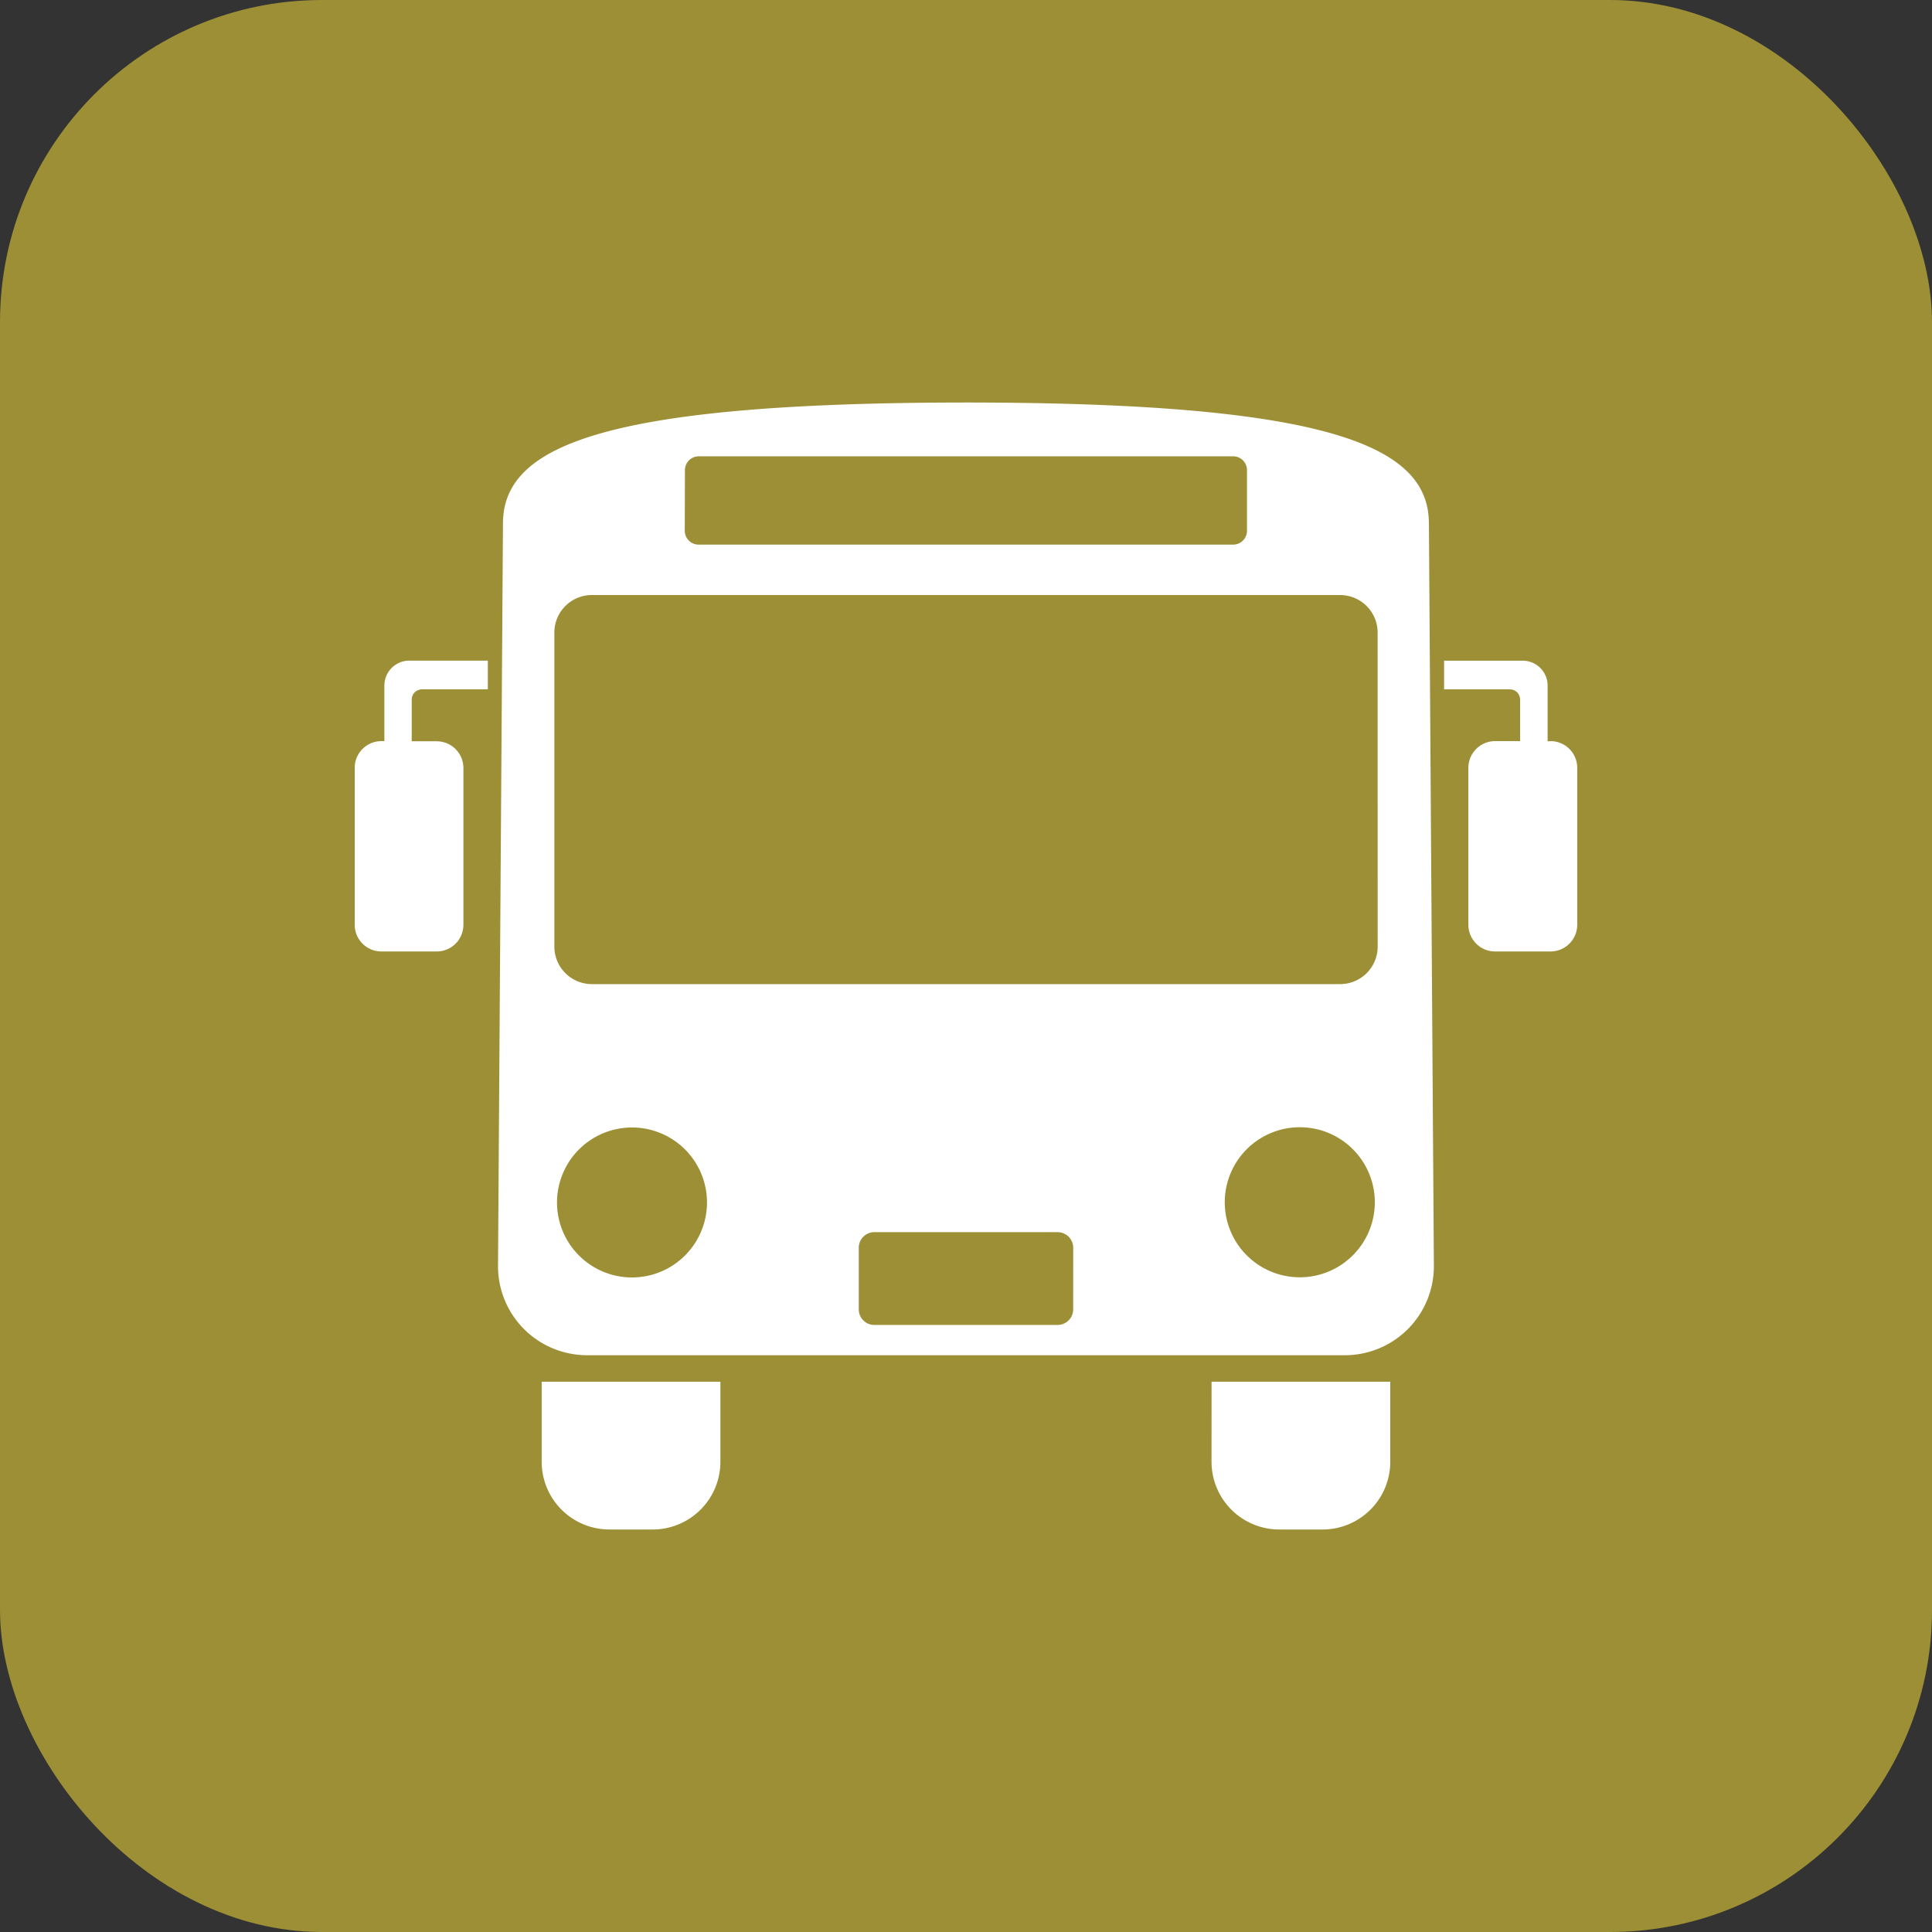
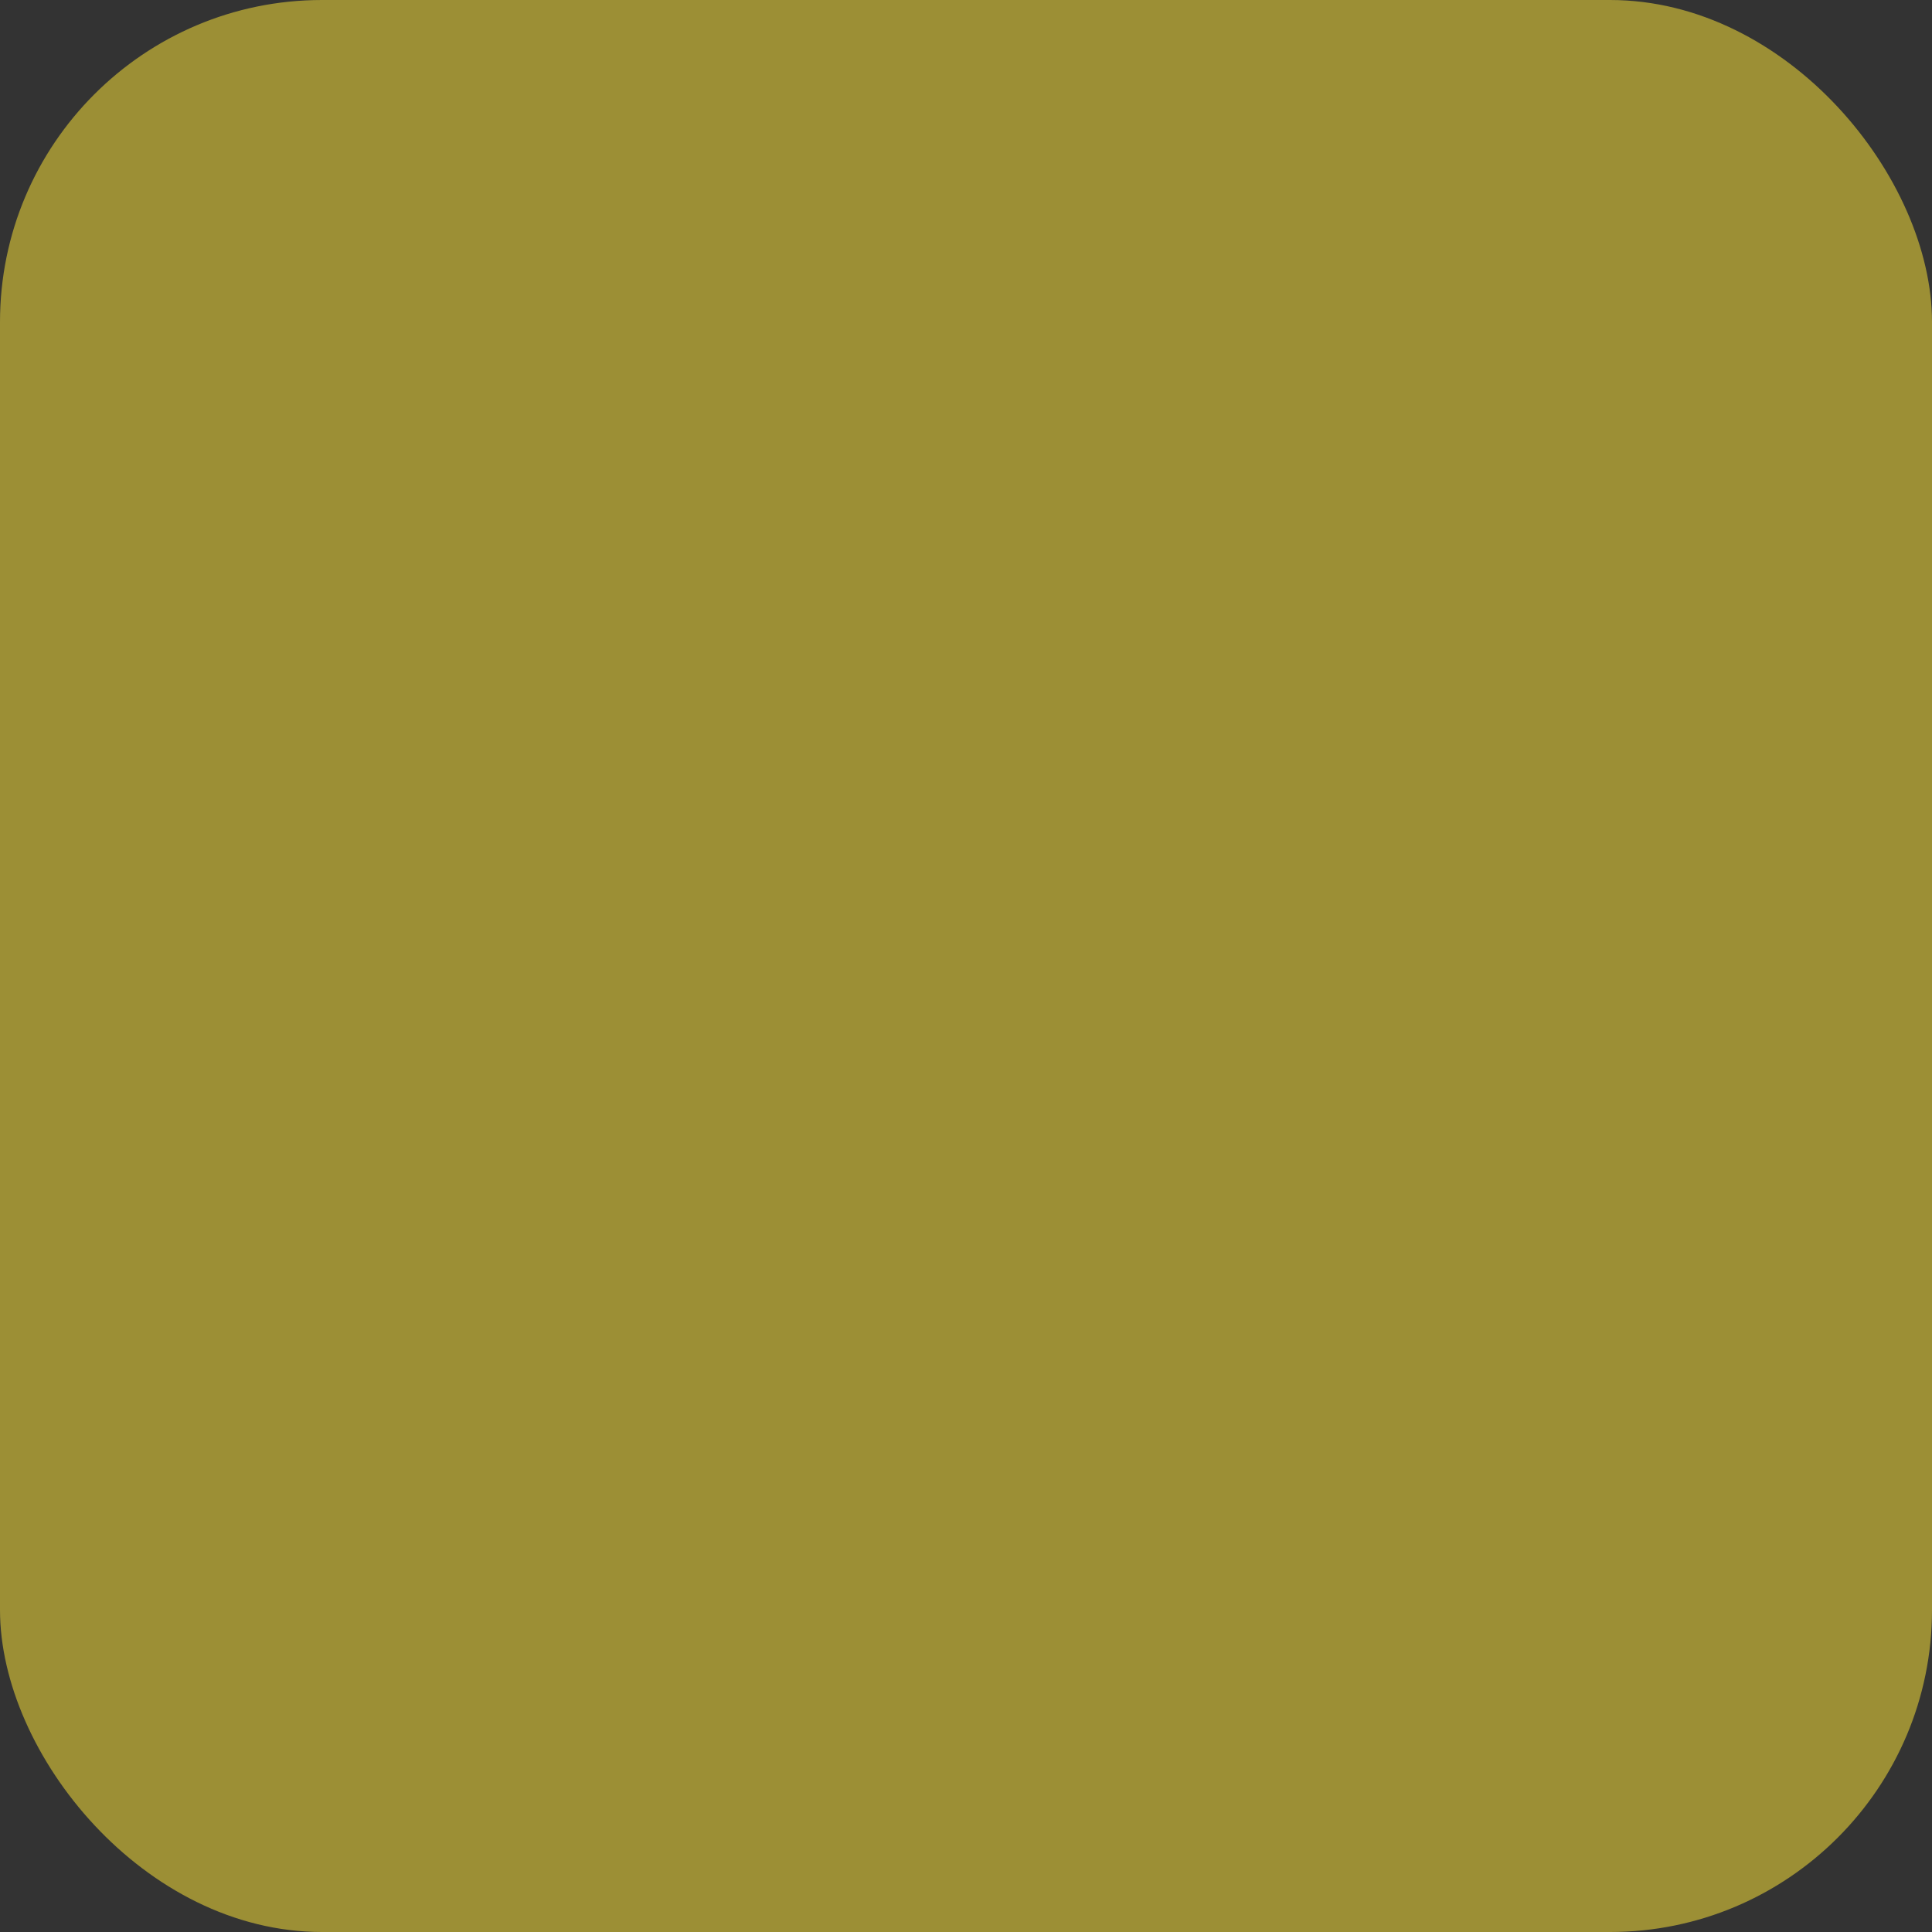
<svg xmlns="http://www.w3.org/2000/svg" width="48" height="48" viewBox="0 0 48 48">
  <rect x="0" y="0" width="48" height="48" fill="#333333" stroke="none" />
  <defs>
    <clipPath id="clip-path">
-       <rect id="長方形_294" data-name="長方形 294" width="30.373" height="28" fill="none" />
-     </clipPath>
+       </clipPath>
  </defs>
  <g id="グループ_723" data-name="グループ 723" transform="translate(13202 308)">
    <rect id="長方形_213" data-name="長方形 213" width="48" height="48" rx="8" transform="translate(-13202 -308)" fill="#9c8f35" />
    <g id="グループ_709" data-name="グループ 709" transform="translate(-13193.187 -298)">
      <g id="グループ_710" data-name="グループ 710" transform="translate(0 0)" clip-path="url(#clip-path)">
-         <path id="パス_709" data-name="パス 709" d="M4.645,24.328h4.44v1.989A1.683,1.683,0,0,1,7.4,28H6.33a1.684,1.684,0,0,1-1.685-1.684ZM.736,7.032V8.413H.662A.662.662,0,0,0,0,9.076v3.9a.662.662,0,0,0,.662.663H2.038A.663.663,0,0,0,2.7,12.98v-3.9a.663.663,0,0,0-.663-.663H1.416V7.38a.254.254,0,0,1,.255-.253H3.307V6.413H1.355a.619.619,0,0,0-.618.618M26.688,3.008l.123,18.45A2.211,2.211,0,0,1,24.6,23.67H5.772a2.212,2.212,0,0,1-2.212-2.212l.123-18.45C3.684,1.1,6.1.011,15.128,0h.115c9.028.009,11.444,1.1,11.444,3.006M8.2,3.187a.344.344,0,0,0,.345.344H21.824a.344.344,0,0,0,.344-.345V1.681a.344.344,0,0,0-.344-.344H8.549a.344.344,0,0,0-.345.345Zm.552,16.687a1.863,1.863,0,1,0-1.863,1.864,1.864,1.864,0,0,0,1.863-1.864M17.851,21a.388.388,0,0,0-.387-.387H12.91a.386.386,0,0,0-.387.387v1.532a.386.386,0,0,0,.387.386h4.553a.388.388,0,0,0,.387-.387Zm7.493-1.13a1.864,1.864,0,1,0-1.864,1.864,1.864,1.864,0,0,0,1.864-1.864m.07-14.153a.933.933,0,0,0-.933-.933H5.891a.931.931,0,0,0-.931.933v7.8a.932.932,0,0,0,.931.933H24.482a.932.932,0,0,0,.933-.931Zm-4.127,20.6A1.684,1.684,0,0,0,22.972,28h1.072a1.683,1.683,0,0,0,1.684-1.684V24.328h-4.44Zm8.423-17.9h-.073V7.033a.618.618,0,0,0-.62-.618H27.065v.712H28.7a.253.253,0,0,1,.253.253V8.413h-.622a.664.664,0,0,0-.663.663v3.9a.664.664,0,0,0,.663.663H29.71a.664.664,0,0,0,.663-.663v-3.9a.664.664,0,0,0-.663-.663" transform="translate(0 0)" fill="#fff" />
-       </g>
+         </g>
    </g>
  </g>
</svg>